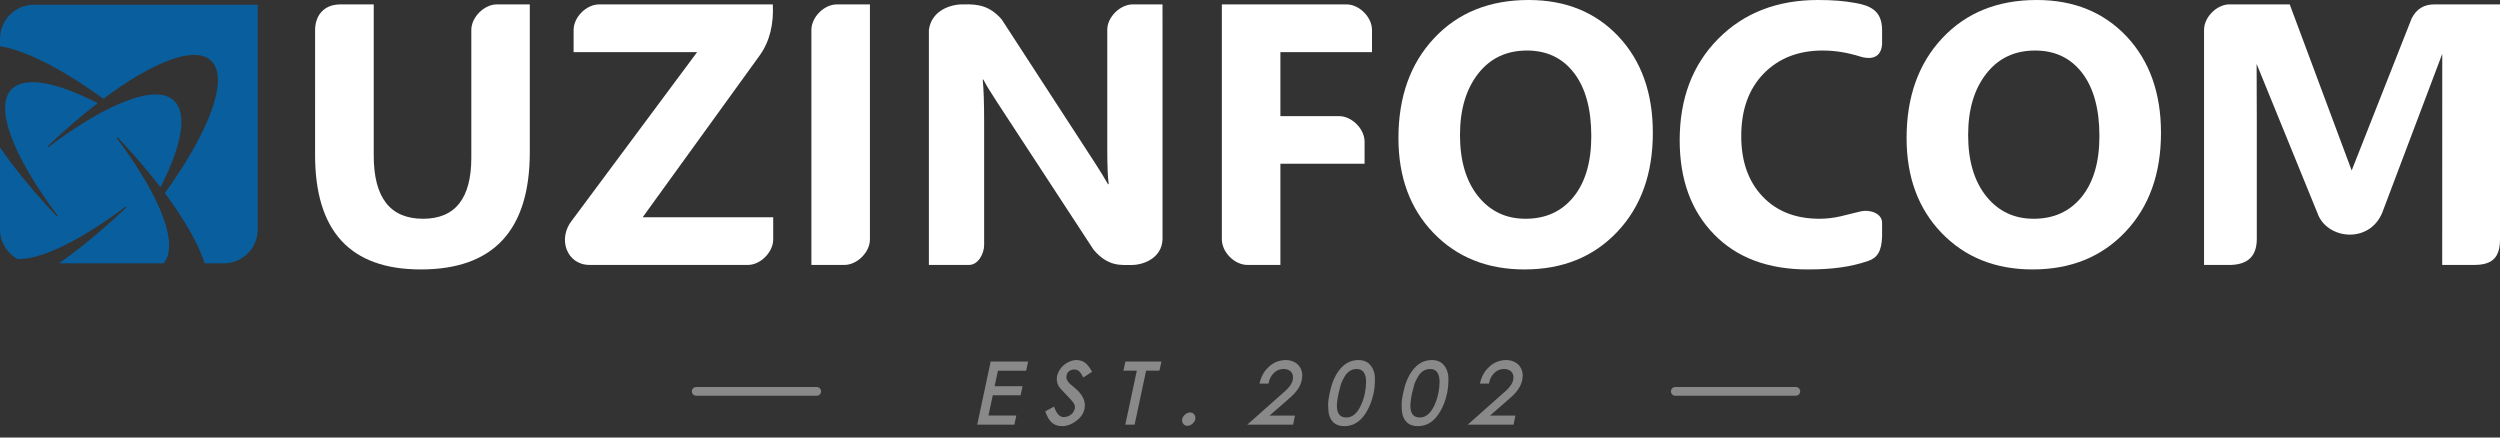
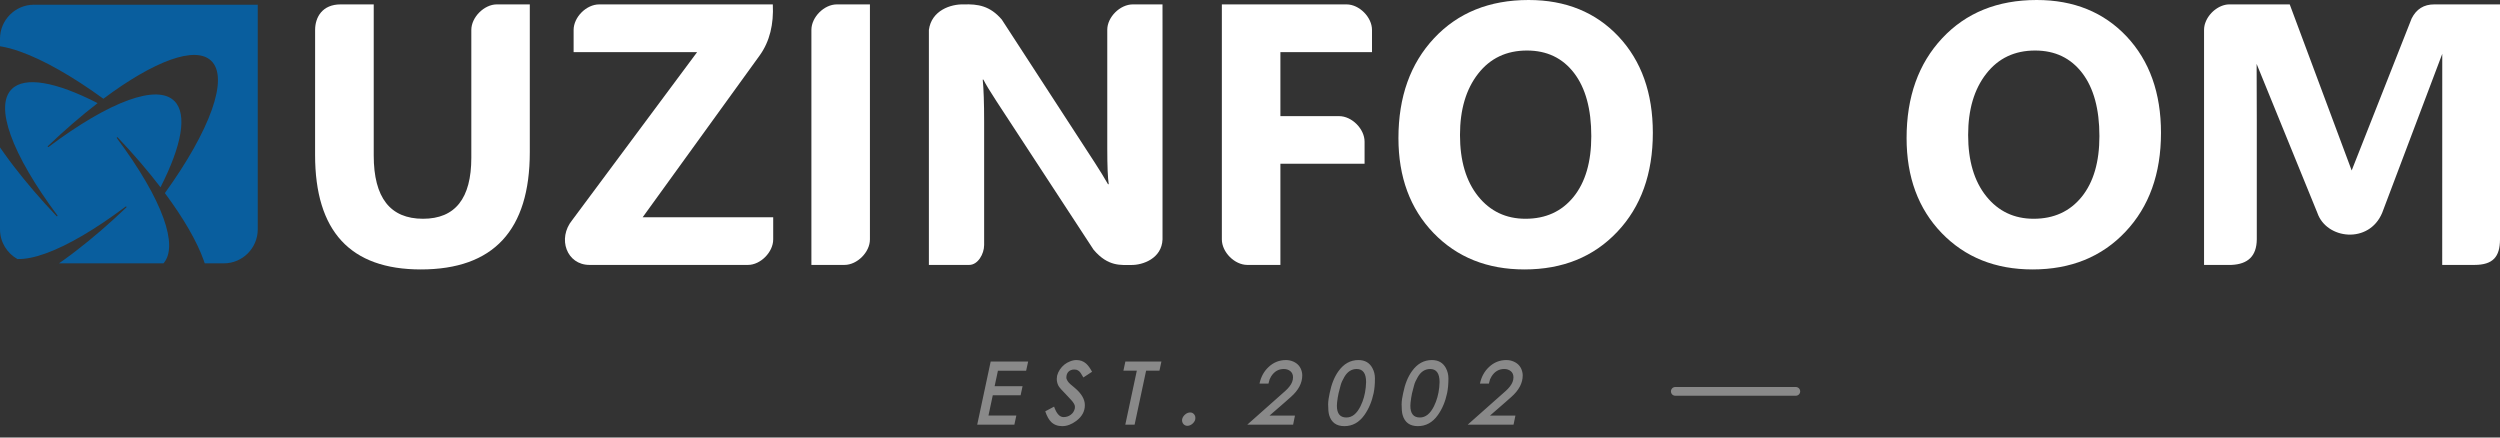
<svg xmlns="http://www.w3.org/2000/svg" width="200" height="35" viewBox="0 0 200 35" fill="none">
  <rect x="0" y="0" width="200" height="35" fill="#333333" stroke="none" />
  <path d="M197.968 21.193H195.377L195.381 4.307L190.576 17.023C189.529 19.541 186.112 19.155 185.386 17.023L180.53 5.112L180.543 9.668V16.445V16.586V16.726V16.869V16.909V19.155C180.528 20.493 179.83 21.136 178.511 21.193H176.324V17.665V2.394L176.326 2.344L176.328 2.299L176.332 2.249L176.335 2.202L176.343 2.154L176.351 2.108L176.36 2.059L176.369 2.013L176.381 1.966L176.394 1.918H176.396L176.409 1.872L176.425 1.827L176.442 1.781L176.461 1.734L176.48 1.69L176.498 1.644L176.521 1.598L176.544 1.555L176.567 1.511L176.591 1.467L176.616 1.425H176.618L176.643 1.381L176.671 1.34L176.7 1.3L176.73 1.258L176.76 1.218L176.791 1.178L176.823 1.14L176.857 1.102L176.891 1.064L176.925 1.026L176.959 0.989L176.995 0.955L177.033 0.919L177.071 0.885L177.109 0.852L177.147 0.82L177.187 0.79L177.227 0.759L177.269 0.729L177.31 0.7L177.352 0.672L177.394 0.645L177.437 0.62L177.479 0.595L177.523 0.571L177.566 0.548L177.612 0.527L177.658 0.508L177.703 0.487L177.747 0.47H177.749L177.794 0.453L177.84 0.437L177.887 0.422L177.933 0.409L177.98 0.398L178.027 0.386L178.073 0.378H178.075L178.12 0.369L178.17 0.363L178.217 0.358L178.265 0.356L178.312 0.352H178.359H178.86H183.178L188.134 13.639L192.93 1.482C193.306 0.729 193.909 0.348 194.745 0.352H197.98H200V19.155C199.994 20.55 199.433 21.189 197.968 21.193Z" fill="white" />
  <path d="M162.609 21.555C159.631 21.555 157.209 20.582 155.334 18.643C153.46 16.698 152.527 14.167 152.527 11.048C152.527 7.753 153.475 5.089 155.378 3.056C157.283 1.022 159.8 0 162.939 0C165.906 0 168.304 0.978 170.134 2.921C171.963 4.872 172.879 7.441 172.879 10.625C172.879 13.9 171.929 16.544 170.03 18.548C168.137 20.552 165.659 21.555 162.609 21.555ZM162.81 4.042C161.169 4.042 159.864 4.659 158.901 5.898C157.935 7.133 157.451 8.766 157.451 10.8C157.451 12.863 157.935 14.496 158.901 15.701C159.864 16.902 161.13 17.501 162.693 17.501C164.309 17.501 165.586 16.917 166.534 15.75C167.479 14.58 167.953 12.962 167.953 10.89C167.953 8.726 167.494 7.044 166.58 5.845C165.659 4.644 164.404 4.042 162.81 4.042Z" fill="white" />
-   <path d="M149.442 20.881C148.069 21.348 146.606 21.555 144.63 21.555C141.445 21.555 138.937 20.617 137.114 18.736C135.283 16.856 134.375 14.352 134.375 11.221C134.375 7.889 135.397 5.184 137.45 3.11C139.502 1.037 142.167 0 145.44 0C146.669 0 147.521 0.078 148.412 0.234C149.64 0.447 150.541 0.864 150.567 2.352V3.572C150.444 4.826 149.402 4.706 148.833 4.528C147.891 4.234 146.897 4.042 145.817 4.042C143.867 4.042 142.291 4.659 141.094 5.888C139.897 7.118 139.299 8.785 139.299 10.89C139.299 12.903 139.863 14.509 140.995 15.707C142.122 16.902 143.645 17.501 145.559 17.501C146.853 17.501 147.695 17.17 148.886 16.904C149.588 16.746 150.569 17.067 150.567 17.821V18.919C150.529 20.143 150.157 20.64 149.442 20.881Z" fill="white" />
  <path d="M121.957 21.555C118.981 21.555 116.559 20.582 114.684 18.643C112.81 16.698 111.875 14.167 111.875 11.048C111.875 7.753 112.825 5.089 114.728 3.056C116.633 1.022 119.15 0 122.289 0C125.256 0 127.654 0.978 129.483 2.921C131.313 4.872 132.227 7.441 132.227 10.625C132.227 13.9 131.279 16.544 129.38 18.548C127.487 20.552 125.01 21.555 121.957 21.555ZM122.16 4.042C120.519 4.042 119.214 4.659 118.249 5.898C117.285 7.133 116.799 8.766 116.799 10.8C116.799 12.863 117.285 14.496 118.249 15.701C119.214 16.902 120.48 17.501 122.041 17.501C123.659 17.501 124.936 16.917 125.884 15.75C126.829 14.58 127.303 12.962 127.303 10.89C127.303 8.726 126.844 7.044 125.928 5.845C125.01 4.644 123.752 4.042 122.16 4.042Z" fill="white" />
  <path d="M109.76 4.171H102.432V9.291H107.131C108.149 9.291 109.166 10.313 109.166 11.333V13.097H102.432V21.193H99.784C98.767 21.193 97.748 20.171 97.748 19.151V0.352H107.725C108.741 0.352 109.76 1.374 109.76 2.394V4.171Z" fill="white" />
  <path d="M90.487 21.199C89.719 21.186 88.658 21.37 87.482 19.971L79.716 8.096C79.217 7.331 78.866 6.756 78.672 6.37H78.618C78.692 7.104 78.731 8.229 78.731 9.738V19.6C78.731 20.325 78.227 21.193 77.538 21.193H76.347H74.311V19.151V17.922V2.394C74.516 0.83 76.07 0.318 77.098 0.352C78.229 0.318 79.192 0.457 80.141 1.562L87.598 13.036C87.973 13.613 88.319 14.178 88.641 14.738H88.7C88.622 14.256 88.582 13.299 88.582 11.875V2.377C88.582 1.374 89.599 0.352 90.623 0.352H93L93.002 2.394V15.326V19.151C92.945 20.67 91.435 21.216 90.487 21.199Z" fill="white" />
  <path d="M67.558 21.193H64.912C64.912 14.926 64.912 8.659 64.912 2.394C64.912 1.372 65.929 0.352 66.945 0.352H69.594V19.157C69.594 20.171 68.577 21.193 67.558 21.193Z" fill="white" />
  <path d="M59.841 21.193H47.158C45.339 21.193 44.571 19.086 45.777 17.608L55.769 4.171H45.889V2.398C45.889 1.374 46.906 0.352 47.936 0.352H59.489H61.825C61.903 1.926 61.587 3.3 60.778 4.43L51.413 17.381H61.856V19.157C61.856 20.171 60.839 21.193 59.841 21.193Z" fill="white" />
  <path d="M42.384 12.168C42.384 18.424 39.476 21.555 33.667 21.555C28.024 21.555 25.205 18.498 25.207 12.387L25.209 2.394C25.209 1.372 25.791 0.352 27.244 0.352H29.898V12.441C29.898 15.815 31.215 17.501 33.84 17.501C36.416 17.501 37.706 15.874 37.706 12.616V2.394C37.706 1.372 38.744 0.352 39.738 0.352H42.384V12.168Z" fill="white" />
  <path fill-rule="evenodd" clip-rule="evenodd" d="M20.62 0.378H2.709C1.218 0.378 0 1.602 0 3.096V3.701C0.489 3.776 1.034 3.92 1.624 4.131C3.479 4.792 5.79 6.097 8.271 7.9C10.287 6.392 12.144 5.315 13.649 4.778C15.119 4.257 16.261 4.249 16.898 4.866C17.623 5.561 17.592 6.954 16.947 8.777C16.289 10.64 14.988 12.958 13.191 15.447C14.694 17.471 15.768 19.332 16.302 20.843C16.329 20.917 16.354 20.993 16.378 21.067H17.913C19.402 21.067 20.62 19.846 20.62 18.35V0.378ZM0 11.79V18.35C0 19.366 0.563 20.257 1.392 20.723C2.026 20.742 2.79 20.586 3.661 20.272C5.433 19.633 7.639 18.338 10.052 16.526C10.071 16.511 10.099 16.515 10.115 16.534C10.128 16.551 10.126 16.578 10.109 16.593C9.43 17.242 8.753 17.859 8.085 18.435C7.404 19.022 6.732 19.57 6.078 20.072H6.076L5.695 20.363H5.693C5.365 20.611 5.04 20.845 4.72 21.067H13.081C13.7 20.352 13.664 19.09 13.081 17.461C12.444 15.682 11.154 13.468 9.346 11.047C9.333 11.028 9.337 11.002 9.356 10.986C9.373 10.973 9.399 10.975 9.413 10.99H9.415C10.062 11.674 10.676 12.353 11.251 13.023C11.818 13.687 12.351 14.342 12.841 14.981C13.688 13.32 14.237 11.847 14.432 10.657C14.622 9.508 14.481 8.625 13.967 8.098C13.273 7.388 11.977 7.397 10.28 8.01C8.506 8.649 6.3 9.944 3.887 11.755C3.868 11.771 3.841 11.767 3.826 11.748C3.813 11.729 3.815 11.704 3.83 11.689C4.509 11.04 5.186 10.423 5.854 9.848C6.516 9.277 7.169 8.745 7.808 8.252C6.152 7.399 4.684 6.851 3.498 6.655C2.352 6.465 1.472 6.605 0.947 7.121C0.237 7.818 0.249 9.118 0.859 10.821C1.497 12.6 2.787 14.814 4.593 17.233C4.608 17.253 4.604 17.28 4.583 17.295C4.566 17.309 4.541 17.307 4.526 17.29C3.877 16.608 3.265 15.929 2.69 15.259C2.106 14.578 1.559 13.902 1.057 13.245L0.768 12.861L0.766 12.859C0.497 12.498 0.241 12.14 0 11.79Z" fill="#095E9E" />
  <path d="M78.177 33.973L79.255 28.92H82.252L82.091 29.657H79.834L79.57 30.894H81.805L81.649 31.623H79.422L79.077 33.244H81.306L81.15 33.973H78.177ZM83.62 32.906L84.327 32.529C84.519 33.088 84.771 33.368 85.086 33.368C85.304 33.368 85.494 33.305 85.661 33.181C85.828 33.058 85.934 32.892 85.984 32.685C85.991 32.645 85.995 32.597 85.995 32.542C85.995 32.397 85.896 32.218 85.697 32.002C85.632 31.931 85.502 31.792 85.308 31.585L84.919 31.174C84.798 31.044 84.718 30.941 84.678 30.867C84.587 30.69 84.542 30.506 84.542 30.315C84.542 30.285 84.546 30.241 84.555 30.184C84.564 30.127 84.568 30.085 84.568 30.055C84.612 29.885 84.684 29.721 84.788 29.566C84.997 29.257 85.268 29.038 85.606 28.909C85.784 28.838 85.955 28.804 86.118 28.804C86.414 28.804 86.666 28.895 86.879 29.078C87.042 29.221 87.205 29.442 87.365 29.741L86.67 30.197L86.469 29.866C86.388 29.731 86.276 29.638 86.131 29.584L85.957 29.56C85.754 29.56 85.595 29.619 85.479 29.735C85.365 29.853 85.308 30.013 85.308 30.216C85.308 30.311 85.371 30.441 85.496 30.601C85.526 30.641 85.57 30.683 85.625 30.73L85.984 31.031C86.518 31.482 86.788 31.942 86.788 32.411C86.788 32.909 86.558 33.332 86.099 33.674C85.727 33.952 85.356 34.091 84.984 34.091C84.616 34.091 84.32 33.981 84.094 33.758C83.908 33.575 83.751 33.292 83.62 32.906ZM90.946 29.651H89.874L90.03 28.92H92.913L92.756 29.651H91.689L90.768 33.973H90.024L90.946 29.651ZM95.214 32.997C95.332 32.997 95.43 33.039 95.51 33.124C95.59 33.208 95.629 33.309 95.629 33.427C95.629 33.474 95.628 33.509 95.624 33.53C95.597 33.669 95.519 33.794 95.392 33.903C95.265 34.011 95.131 34.065 94.986 34.065C94.867 34.065 94.766 34.021 94.685 33.935C94.605 33.847 94.565 33.743 94.565 33.621C94.565 33.579 94.567 33.549 94.573 33.53C94.607 33.387 94.687 33.263 94.812 33.157C94.937 33.05 95.072 32.997 95.214 32.997ZM101.476 30.686H100.761C100.875 30.148 101.116 29.704 101.489 29.358C101.882 28.989 102.345 28.804 102.878 28.804C103.085 28.804 103.282 28.846 103.468 28.928C103.832 29.088 104.058 29.364 104.149 29.754C104.172 29.845 104.181 29.939 104.181 30.034C104.181 30.646 103.879 31.219 103.272 31.754L102.779 32.19L101.559 33.25H103.597L103.449 33.973H99.782L102.832 31.267C102.946 31.166 103.054 31.052 103.157 30.921C103.346 30.683 103.441 30.437 103.441 30.184C103.441 29.977 103.371 29.813 103.231 29.695C103.09 29.579 102.914 29.52 102.701 29.52C102.278 29.52 101.941 29.718 101.69 30.114L101.573 30.34C101.569 30.346 101.537 30.46 101.476 30.686ZM106.374 31.448C106.516 30.73 106.751 30.146 107.081 29.689C107.504 29.099 108.036 28.804 108.671 28.804C109.191 28.804 109.565 29.019 109.794 29.449C109.929 29.701 109.995 29.975 109.995 30.27C109.995 30.724 109.961 31.116 109.891 31.448C109.749 32.125 109.502 32.709 109.151 33.204C108.732 33.796 108.197 34.091 107.548 34.091C106.913 34.091 106.509 33.798 106.334 33.212C106.279 33.022 106.251 32.736 106.251 32.359C106.251 32.215 106.264 32.062 106.289 31.897C106.302 31.815 106.33 31.665 106.374 31.448ZM107.085 31.461C107.066 31.526 107.043 31.646 107.017 31.819C106.973 32.104 106.951 32.319 106.951 32.462C106.951 33.088 107.205 33.4 107.711 33.4C108.165 33.4 108.542 33.1 108.84 32.496C109.066 32.043 109.206 31.541 109.261 30.985C109.278 30.816 109.288 30.677 109.288 30.568C109.288 29.87 109.037 29.52 108.536 29.52C108.127 29.52 107.797 29.731 107.55 30.152C107.4 30.412 107.303 30.625 107.26 30.789L107.085 31.461ZM112.253 31.448C112.395 30.73 112.63 30.146 112.96 29.689C113.383 29.099 113.912 28.804 114.55 28.804C115.068 28.804 115.443 29.019 115.673 29.449C115.806 29.701 115.874 29.975 115.874 30.27C115.874 30.724 115.838 31.116 115.769 31.448C115.627 32.125 115.381 32.709 115.03 33.204C114.61 33.796 114.076 34.091 113.427 34.091C112.791 34.091 112.385 33.798 112.213 33.212C112.156 33.022 112.129 32.736 112.129 32.359C112.129 32.215 112.143 32.062 112.167 31.897C112.18 31.815 112.209 31.665 112.253 31.448ZM112.962 31.461C112.945 31.526 112.922 31.646 112.896 31.819C112.852 32.104 112.829 32.319 112.829 32.462C112.829 33.088 113.083 33.4 113.588 33.4C114.043 33.4 114.419 33.1 114.719 32.496C114.942 32.043 115.083 31.541 115.14 30.985C115.157 30.816 115.166 30.677 115.166 30.568C115.166 29.87 114.914 29.52 114.415 29.52C114.003 29.52 113.675 29.731 113.429 30.152C113.279 30.412 113.18 30.625 113.138 30.789L112.962 31.461ZM119.11 30.686H118.397C118.509 30.148 118.752 29.704 119.123 29.358C119.516 28.989 119.979 28.804 120.512 28.804C120.719 28.804 120.916 28.846 121.102 28.928C121.466 29.088 121.694 29.364 121.783 29.754C121.806 29.845 121.817 29.939 121.817 30.034C121.817 30.646 121.513 31.219 120.908 31.754L120.415 32.19L119.195 33.25H121.233L121.083 33.973H117.416L120.468 31.267C120.58 31.166 120.688 31.052 120.791 30.921C120.98 30.683 121.077 30.437 121.077 30.184C121.077 29.977 121.005 29.813 120.865 29.695C120.724 29.579 120.548 29.52 120.337 29.52C119.912 29.52 119.575 29.718 119.324 30.114L119.207 30.34C119.203 30.346 119.171 30.46 119.11 30.686Z" fill="#898989" />
-   <path fill-rule="evenodd" clip-rule="evenodd" d="M55.697 30.96H65.339C65.53 30.96 65.688 31.118 65.688 31.31C65.688 31.503 65.53 31.659 65.339 31.659H55.697C55.505 31.659 55.347 31.503 55.347 31.31C55.347 31.118 55.505 30.96 55.697 30.96Z" fill="#898989" />
  <path fill-rule="evenodd" clip-rule="evenodd" d="M134.022 30.96H143.666C143.858 30.96 144.015 31.118 144.015 31.31C144.015 31.503 143.858 31.659 143.666 31.659H134.022C133.83 31.659 133.675 31.503 133.675 31.31C133.675 31.118 133.83 30.96 134.022 30.96Z" fill="#898989" />
</svg>